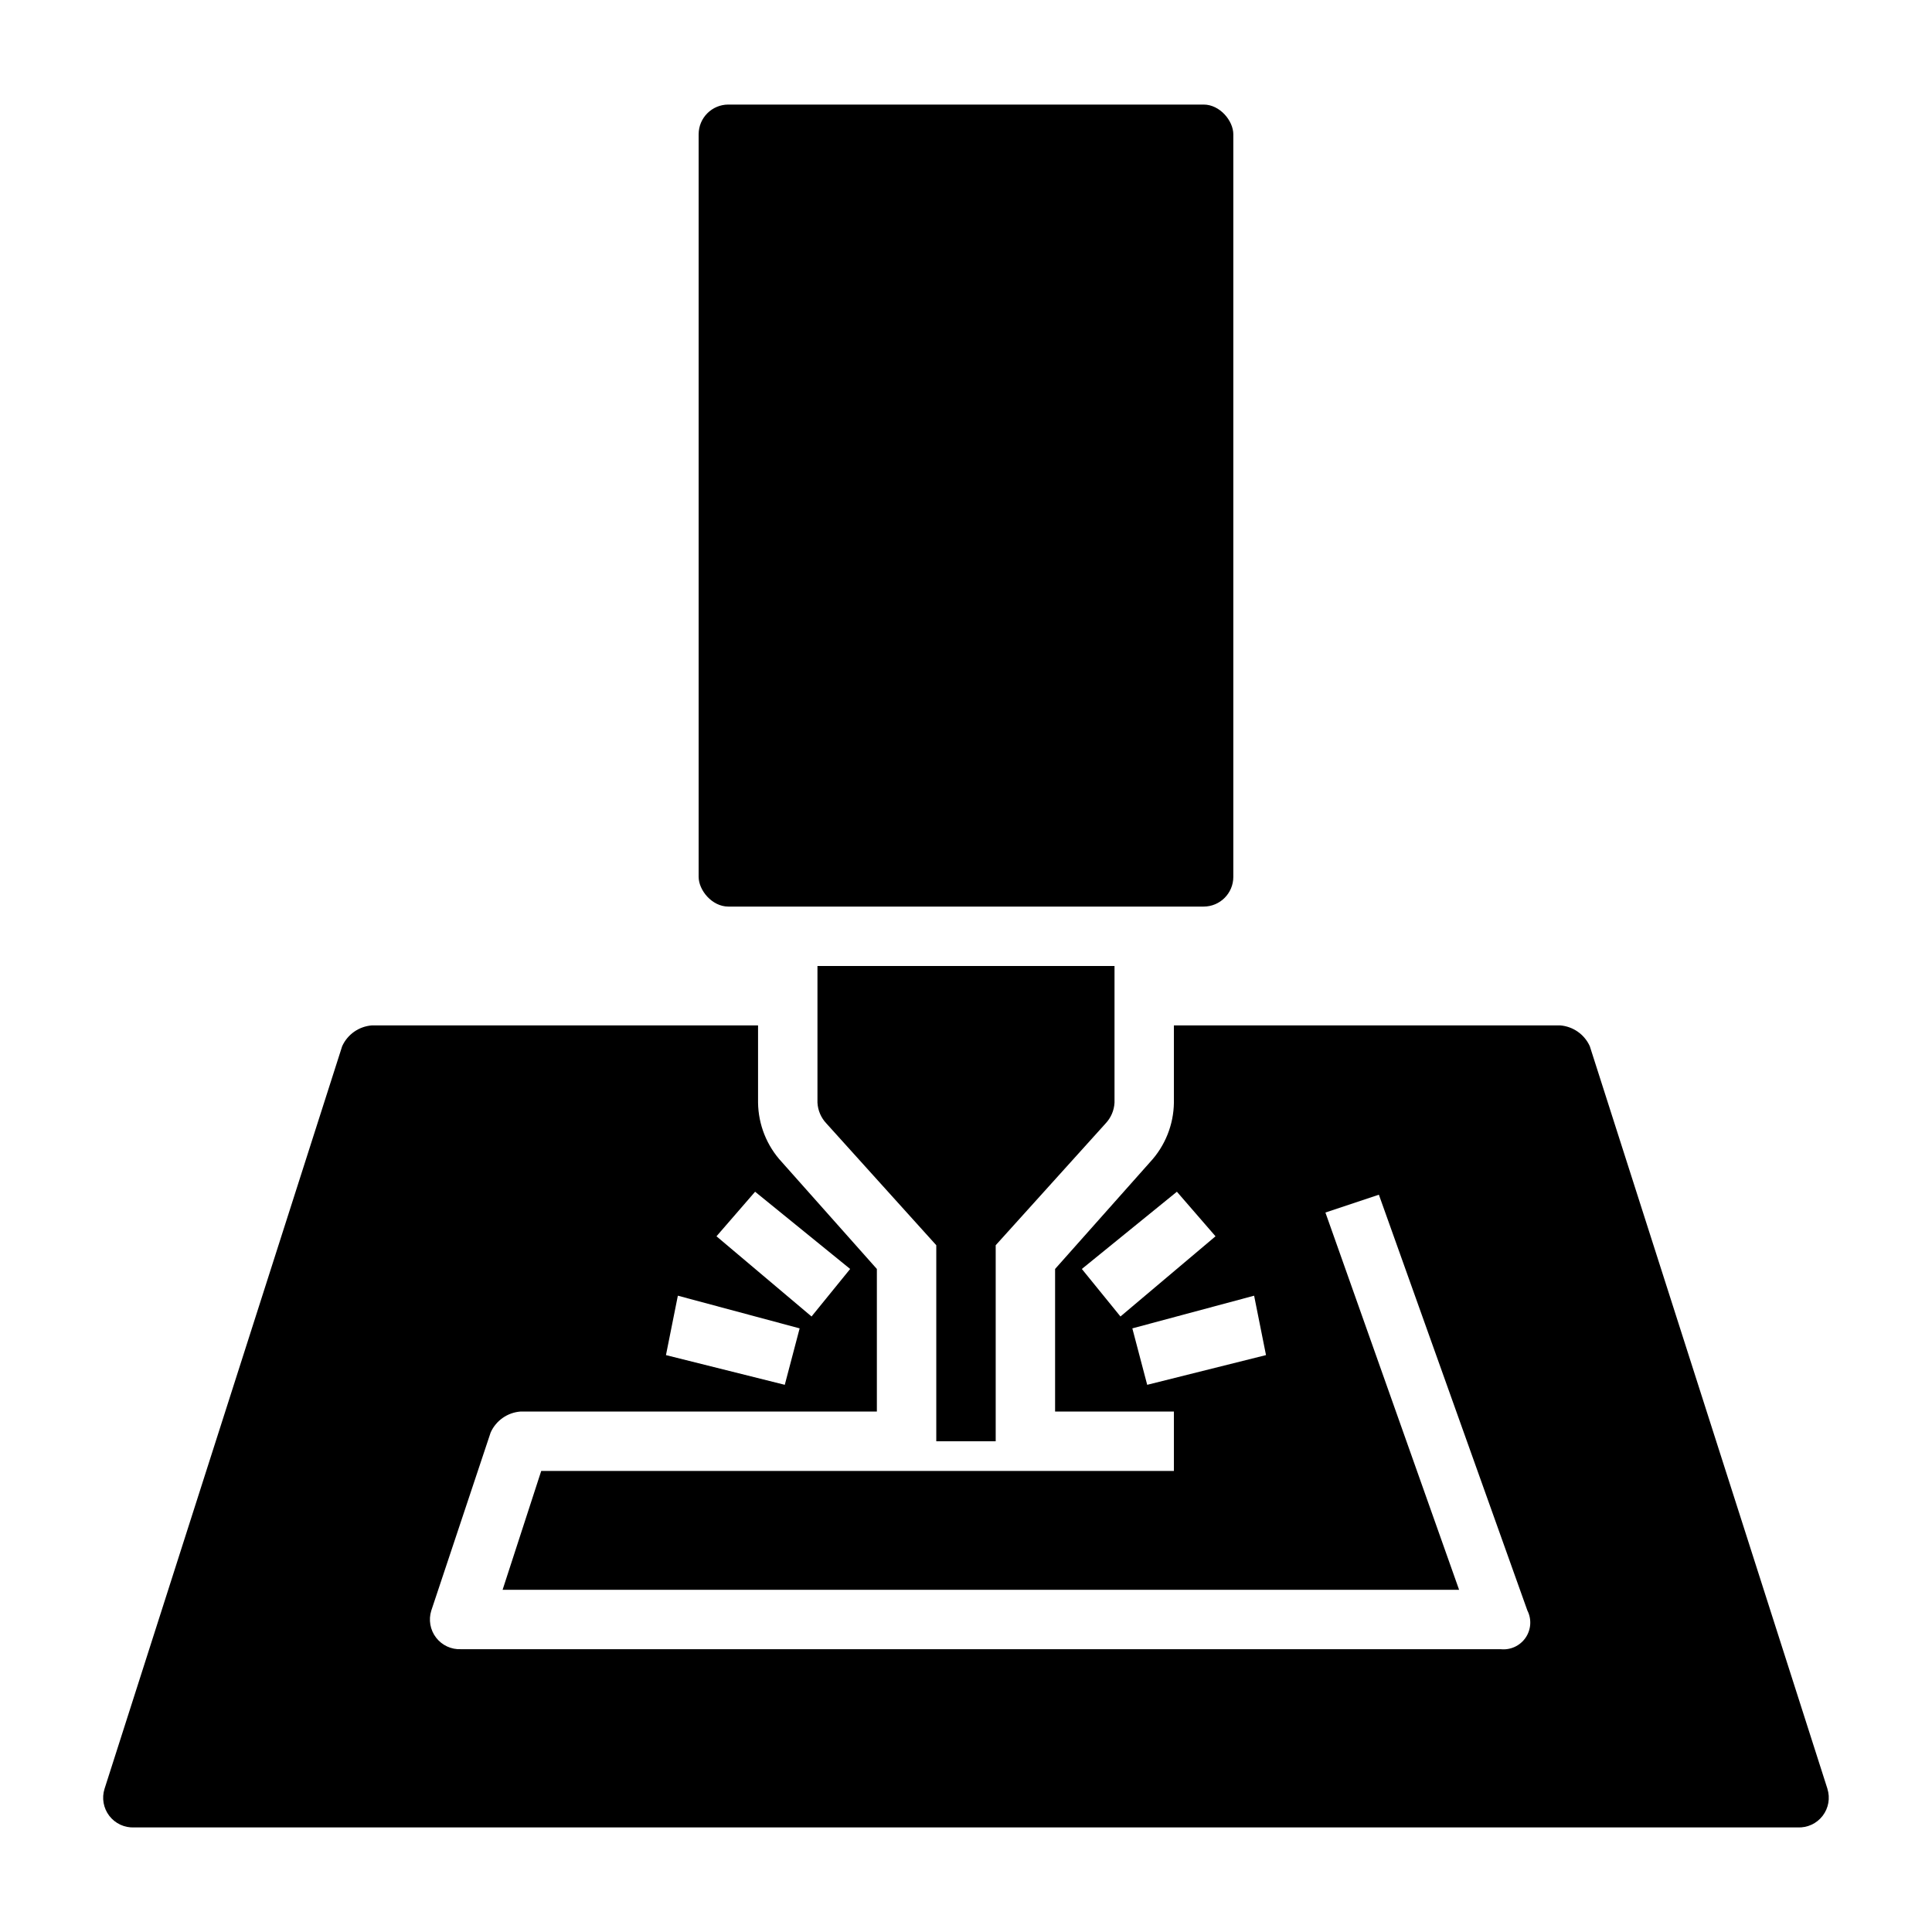
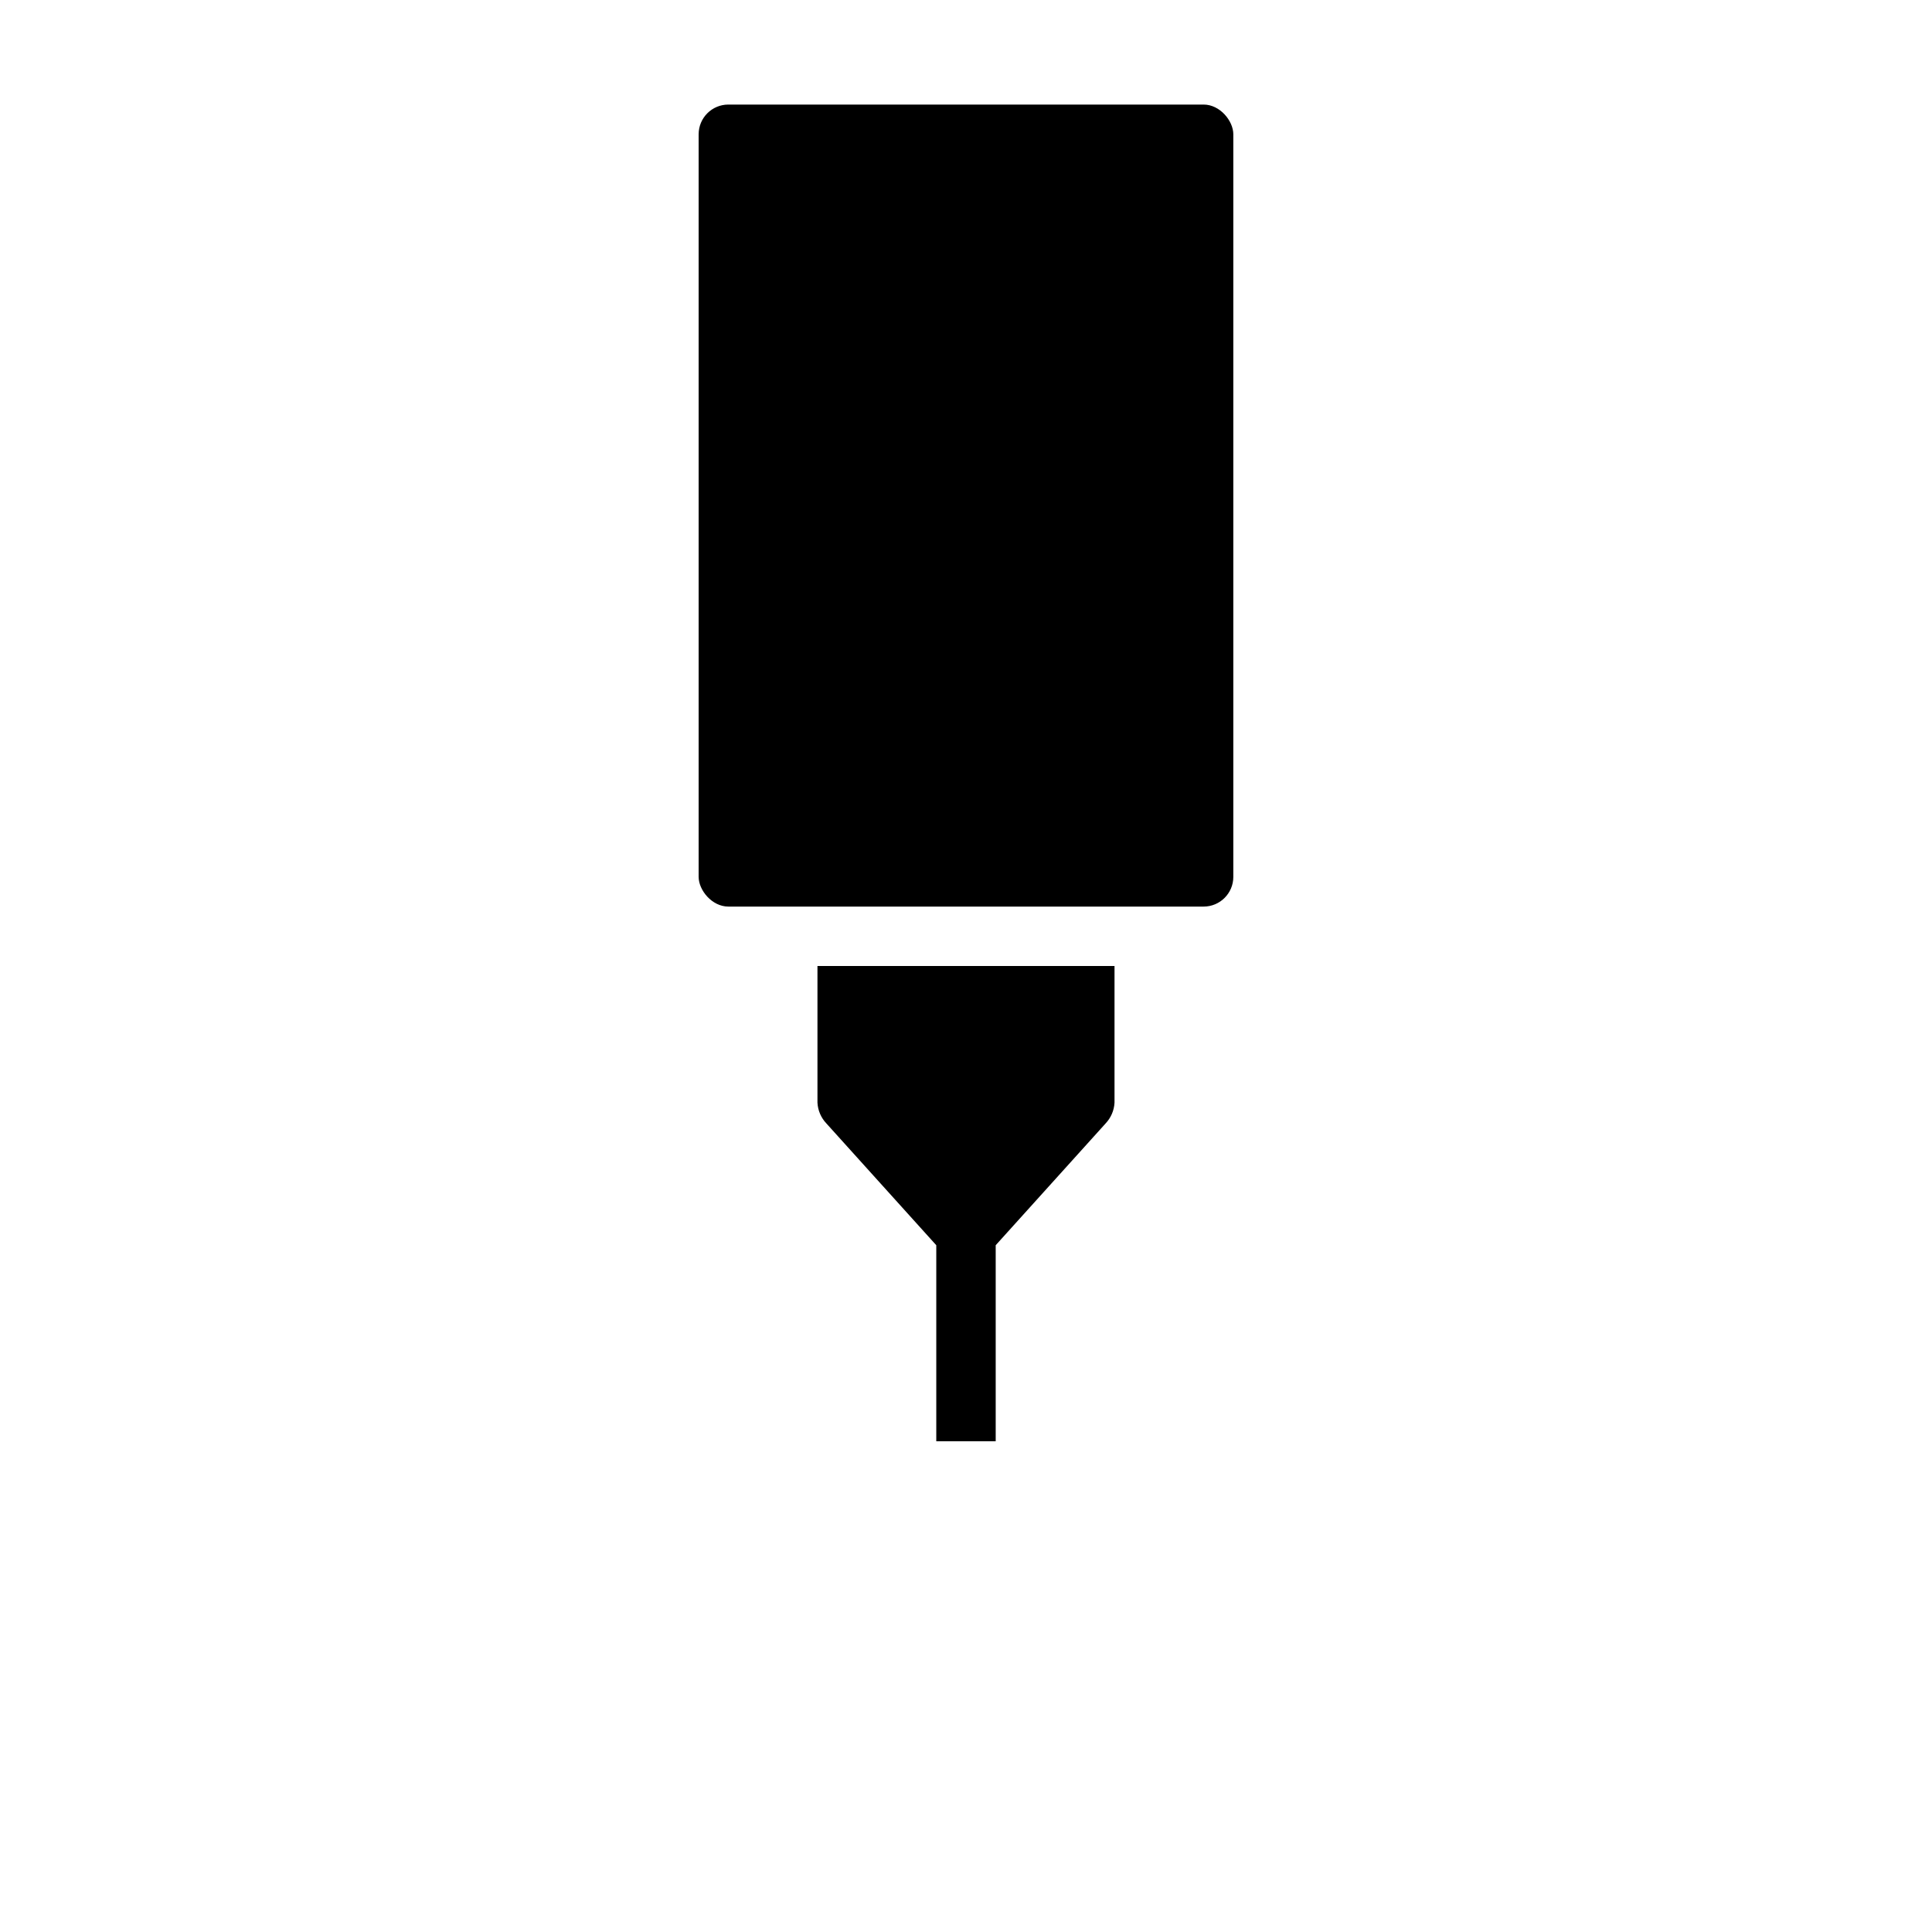
<svg xmlns="http://www.w3.org/2000/svg" fill="#000000" width="800px" height="800px" version="1.1" viewBox="144 144 512 512">
  <g>
    <path d="m407.87 525.95v-51.953l29.125-32.273v-0.004c1.418-1.496 2.258-3.449 2.363-5.508v-36.211h-78.723v36.211c0.109 2.059 0.945 4.012 2.363 5.508l29.125 32.277v51.953z" />
-     <path d="m628.29 618.05-62.977-196.8c-1.426-3.137-4.441-5.246-7.875-5.512h-102.34v20.469c-0.078 5.844-2.32 11.457-6.297 15.742l-25.191 28.34v37.785h31.488v15.742l-167.67 0.004-10.234 31.488h253.48l-35.426-99.977 14.168-4.723 39.359 110.21h0.004c1.168 2.32 0.977 5.09-0.504 7.223-1.477 2.133-4 3.289-6.582 3.012h-275.52c-2.57 0.121-5.039-1.023-6.606-3.062-1.57-2.039-2.043-4.719-1.27-7.172l15.742-47.23h0.004c1.422-3.133 4.438-5.246 7.871-5.512h94.465v-37.785l-25.191-28.34c-3.977-4.285-6.219-9.898-6.297-15.742v-20.469h-102.34c-3.434 0.266-6.449 2.375-7.871 5.512l-62.977 196.8c-0.777 2.453-0.301 5.129 1.266 7.168 1.57 2.039 4.035 3.184 6.606 3.066h440.83c2.57 0.117 5.039-1.027 6.606-3.066 1.57-2.039 2.043-4.715 1.27-7.168zm-197.59-137.76 25.191-20.469 10.234 11.809-25.191 21.254zm17.32 30.699-3.938-14.957 32.273-8.66 3.148 15.742zm-103.91-51.168 25.191 20.469-10.234 12.594-25.191-21.254zm-20.469 27.551 32.273 8.66-3.938 14.957-31.488-7.871z" />
    <path d="m337.02 171.71h125.95c4.348 0 7.871 4.348 7.871 7.871v196.8c0 4.348-3.523 7.871-7.871 7.871h-125.95c-4.348 0-7.871-4.348-7.871-7.871v-196.8c0-4.348 3.523-7.871 7.871-7.871z" />
  </g>
</svg>